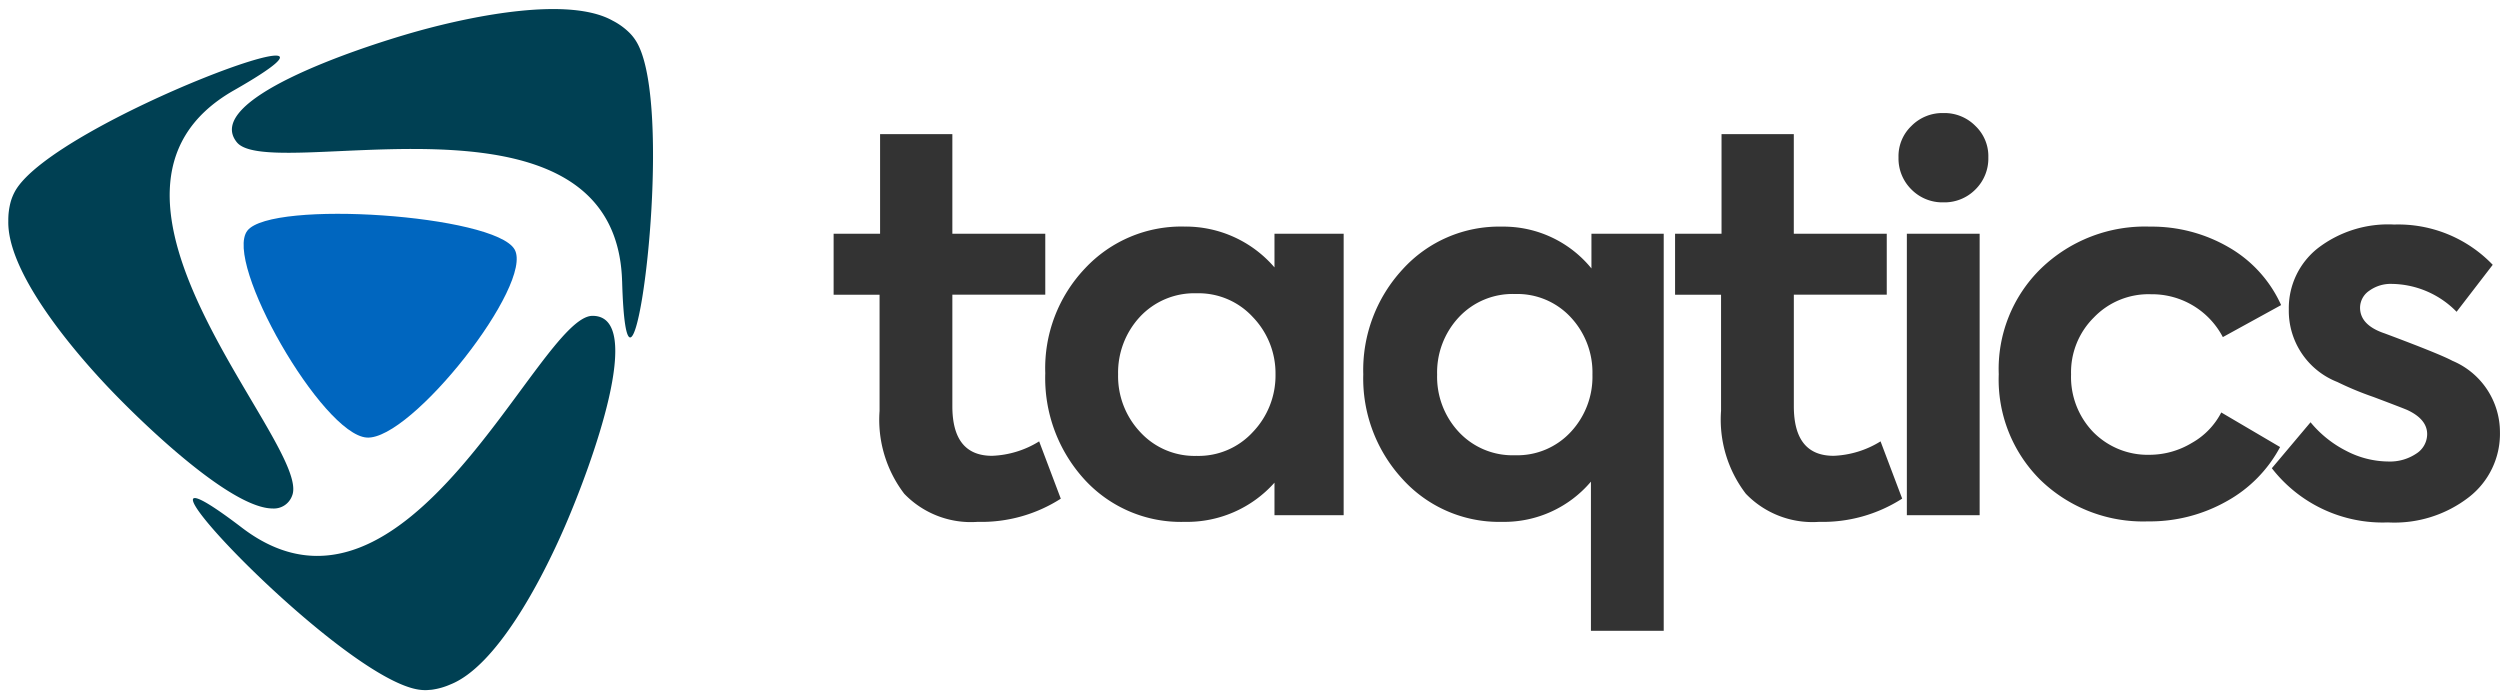
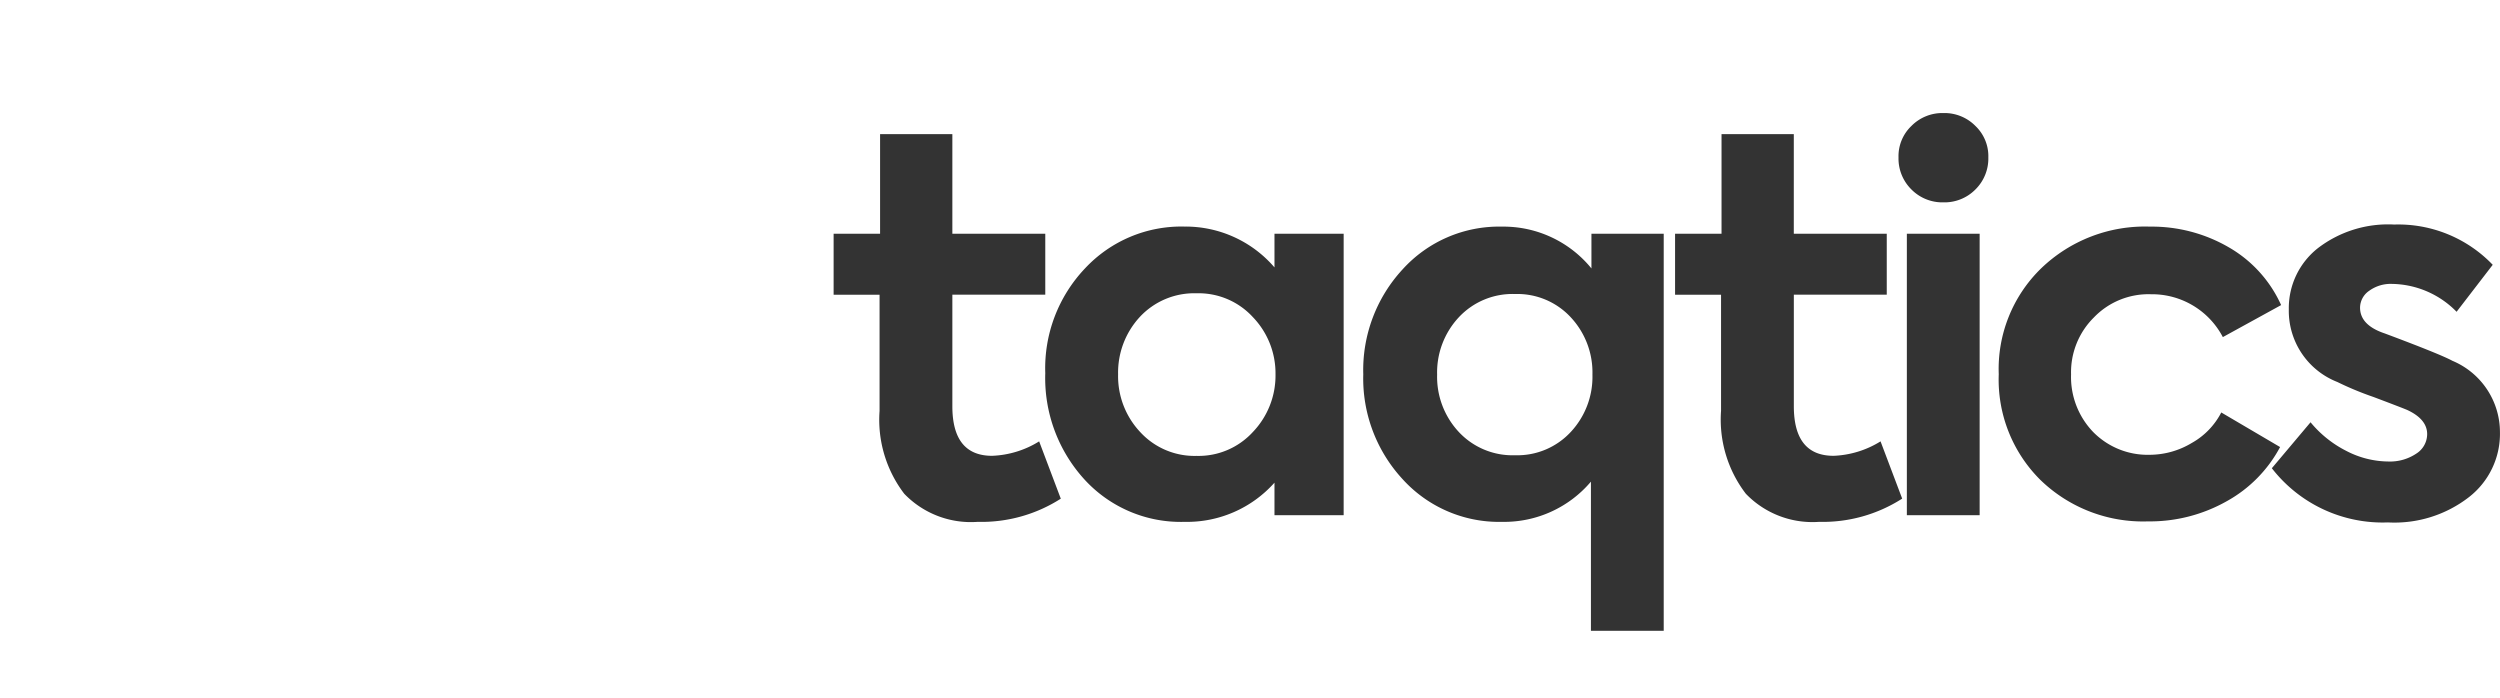
<svg xmlns="http://www.w3.org/2000/svg" width="150.128" height="41.943" viewBox="0 0 150.128 41.943">
  <g id="Logo" transform="translate(-150.5 -43.98)">
    <g id="Group_159313" data-name="Group 159313">
      <path id="Path_Taqtics" data-name="Path Taqtics" d="M12.9-4.433,14.2-.992A8.835,8.835,0,0,1,9.207.4,5.556,5.556,0,0,1,4.8-1.286,7.321,7.321,0,0,1,3.317-6.262v-6.975H.558V-16.9h2.79v-5.983h4.34V-16.9h5.58v3.658H7.688v6.7q0,2.976,2.387,2.976A5.75,5.75,0,0,0,12.9-4.433ZM27.032-14.88V-16.9h4.154V0H27.032V-1.953A7.035,7.035,0,0,1,21.638.4a7.838,7.838,0,0,1-6.014-2.542,9.031,9.031,0,0,1-2.356-6.386,8.706,8.706,0,0,1,2.387-6.293,7.91,7.91,0,0,1,5.983-2.511A7.037,7.037,0,0,1,27.032-14.88Zm.062,6.417A4.868,4.868,0,0,0,25.73-11.9a4.425,4.425,0,0,0-3.379-1.426,4.461,4.461,0,0,0-3.41,1.426,4.923,4.923,0,0,0-1.3,3.441,4.9,4.9,0,0,0,1.333,3.472,4.425,4.425,0,0,0,3.379,1.426A4.425,4.425,0,0,0,25.73-4.991,4.906,4.906,0,0,0,27.094-8.463Zm18.972-6.355V-16.9h4.34V6.944H46.035V-2.015A6.828,6.828,0,0,1,40.7.4,7.819,7.819,0,0,1,34.72-2.17a8.908,8.908,0,0,1-2.356-6.293,8.908,8.908,0,0,1,2.356-6.293A7.819,7.819,0,0,1,40.7-17.329,6.813,6.813,0,0,1,46.066-14.818ZM41.478-3.6a4.374,4.374,0,0,0,3.348-1.4,4.853,4.853,0,0,0,1.3-3.441,4.853,4.853,0,0,0-1.3-3.441,4.374,4.374,0,0,0-3.348-1.4,4.411,4.411,0,0,0-3.379,1.4,4.853,4.853,0,0,0-1.3,3.441,4.853,4.853,0,0,0,1.3,3.441A4.411,4.411,0,0,0,41.478-3.6Zm21.948-.837,1.3,3.441A8.835,8.835,0,0,1,59.737.4a5.556,5.556,0,0,1-4.4-1.689,7.321,7.321,0,0,1-1.488-4.976v-6.975H51.088V-16.9h2.79v-5.983h4.34V-16.9H63.8v3.658h-5.58v6.7q0,2.976,2.387,2.976A5.75,5.75,0,0,0,63.426-4.433ZM69.9-21.483a2.61,2.61,0,0,1-.775,1.922,2.61,2.61,0,0,1-1.922.775,2.61,2.61,0,0,1-1.922-.775,2.61,2.61,0,0,1-.775-1.922,2.508,2.508,0,0,1,.775-1.891,2.61,2.61,0,0,1,1.922-.775,2.61,2.61,0,0,1,1.922.775A2.508,2.508,0,0,1,69.9-21.483ZM69.378-16.9V0H65.007V-16.9ZM79.484.372a8.854,8.854,0,0,1-6.448-2.48,8.484,8.484,0,0,1-2.511-6.355,8.43,8.43,0,0,1,2.542-6.355,8.979,8.979,0,0,1,6.541-2.511,9.2,9.2,0,0,1,4.728,1.24,7.594,7.594,0,0,1,3.146,3.472l-3.5,1.922a4.8,4.8,0,0,0-4.309-2.573,4.547,4.547,0,0,0-3.441,1.4,4.627,4.627,0,0,0-1.364,3.41A4.762,4.762,0,0,0,76.2-4.991a4.589,4.589,0,0,0,3.379,1.364,4.93,4.93,0,0,0,2.542-.713,4.411,4.411,0,0,0,1.767-1.829L87.42-4.092A8.034,8.034,0,0,1,84.212-.837,9.385,9.385,0,0,1,79.484.372ZM93.9.434a8.42,8.42,0,0,1-6.975-3.255L89.249-5.58A6.7,6.7,0,0,0,91.4-3.859a5.546,5.546,0,0,0,2.526.635,2.829,2.829,0,0,0,1.659-.465,1.39,1.39,0,0,0,.667-1.178q0-.9-1.209-1.457-.372-.155-2.015-.775a19.013,19.013,0,0,1-2.17-.9,4.589,4.589,0,0,1-2.914-4.371,4.579,4.579,0,0,1,1.736-3.658,6.924,6.924,0,0,1,4.588-1.426,7.859,7.859,0,0,1,5.921,2.418l-2.17,2.821a5.529,5.529,0,0,0-3.875-1.674,2.193,2.193,0,0,0-1.38.418,1.24,1.24,0,0,0-.542,1.008q0,1.054,1.488,1.55,3.317,1.24,4.061,1.643a4.649,4.649,0,0,1,2.852,4.278,4.816,4.816,0,0,1-1.86,3.906A7.3,7.3,0,0,1,93.9.434Z" transform="translate(200.002 74.918)" fill="#333" />
      <g id="Logo-2" data-name="Logo" transform="translate(151.771 151.523)">
-         <path id="Union_483" data-name="Union 483" d="M-17422.018,17280.766c-4.76-.5-20.023-16.828-10.719-9.734,9.922,7.566,17.813-12.707,21.043-12.725s-.039,8.92-1.646,12.629c-1.432,3.311-4.119,8.41-6.883,9.506a4.17,4.17,0,0,1-1.129.318c-.162.012-.252.023-.373.023A2.662,2.662,0,0,1-17422.018,17280.766Zm-18.693-18.105c-2.486-2.615-6.129-7.08-6.059-10.049a4.181,4.181,0,0,1,.148-1.17,3.064,3.064,0,0,1,.254-.613c2.316-4.186,23.316-11.857,13.145-6.064-10.838,6.178,4.742,21.359,3.494,24.346a1.163,1.163,0,0,1-1.164.764C-17433.334,17269.873-17438.422,17265.063-17440.711,17262.66Zm30.8-6.434c-.25-8.437-9.812-8.131-16.609-7.828-3.248.148-5.863.293-6.523-.512-2.049-2.506,6.953-5.584,10.846-6.674,3.477-.967,9.133-2.084,11.721-.631a4.077,4.077,0,0,1,.959.68,2.74,2.74,0,0,1,.422.512c2.076,3.191.553,17.828-.332,17.83C-17409.656,17259.605-17409.842,17258.629-17409.91,17256.227Z" transform="translate(17445.998 -17346.883)" fill="#004053" stroke="rgba(0,0,0,0)" stroke-width="1" />
-         <path id="Path_1523" data-name="Path 1523" d="M82.26,60.819c1.194,2.07-6.2,11.484-8.877,11.3S64.757,61.56,66.216,59.693,81.066,58.748,82.26,60.819Z" transform="translate(-52.631 -153.386)" fill="#0066bf" fill-rule="evenodd" />
-       </g>
+         </g>
    </g>
  </g>
</svg>